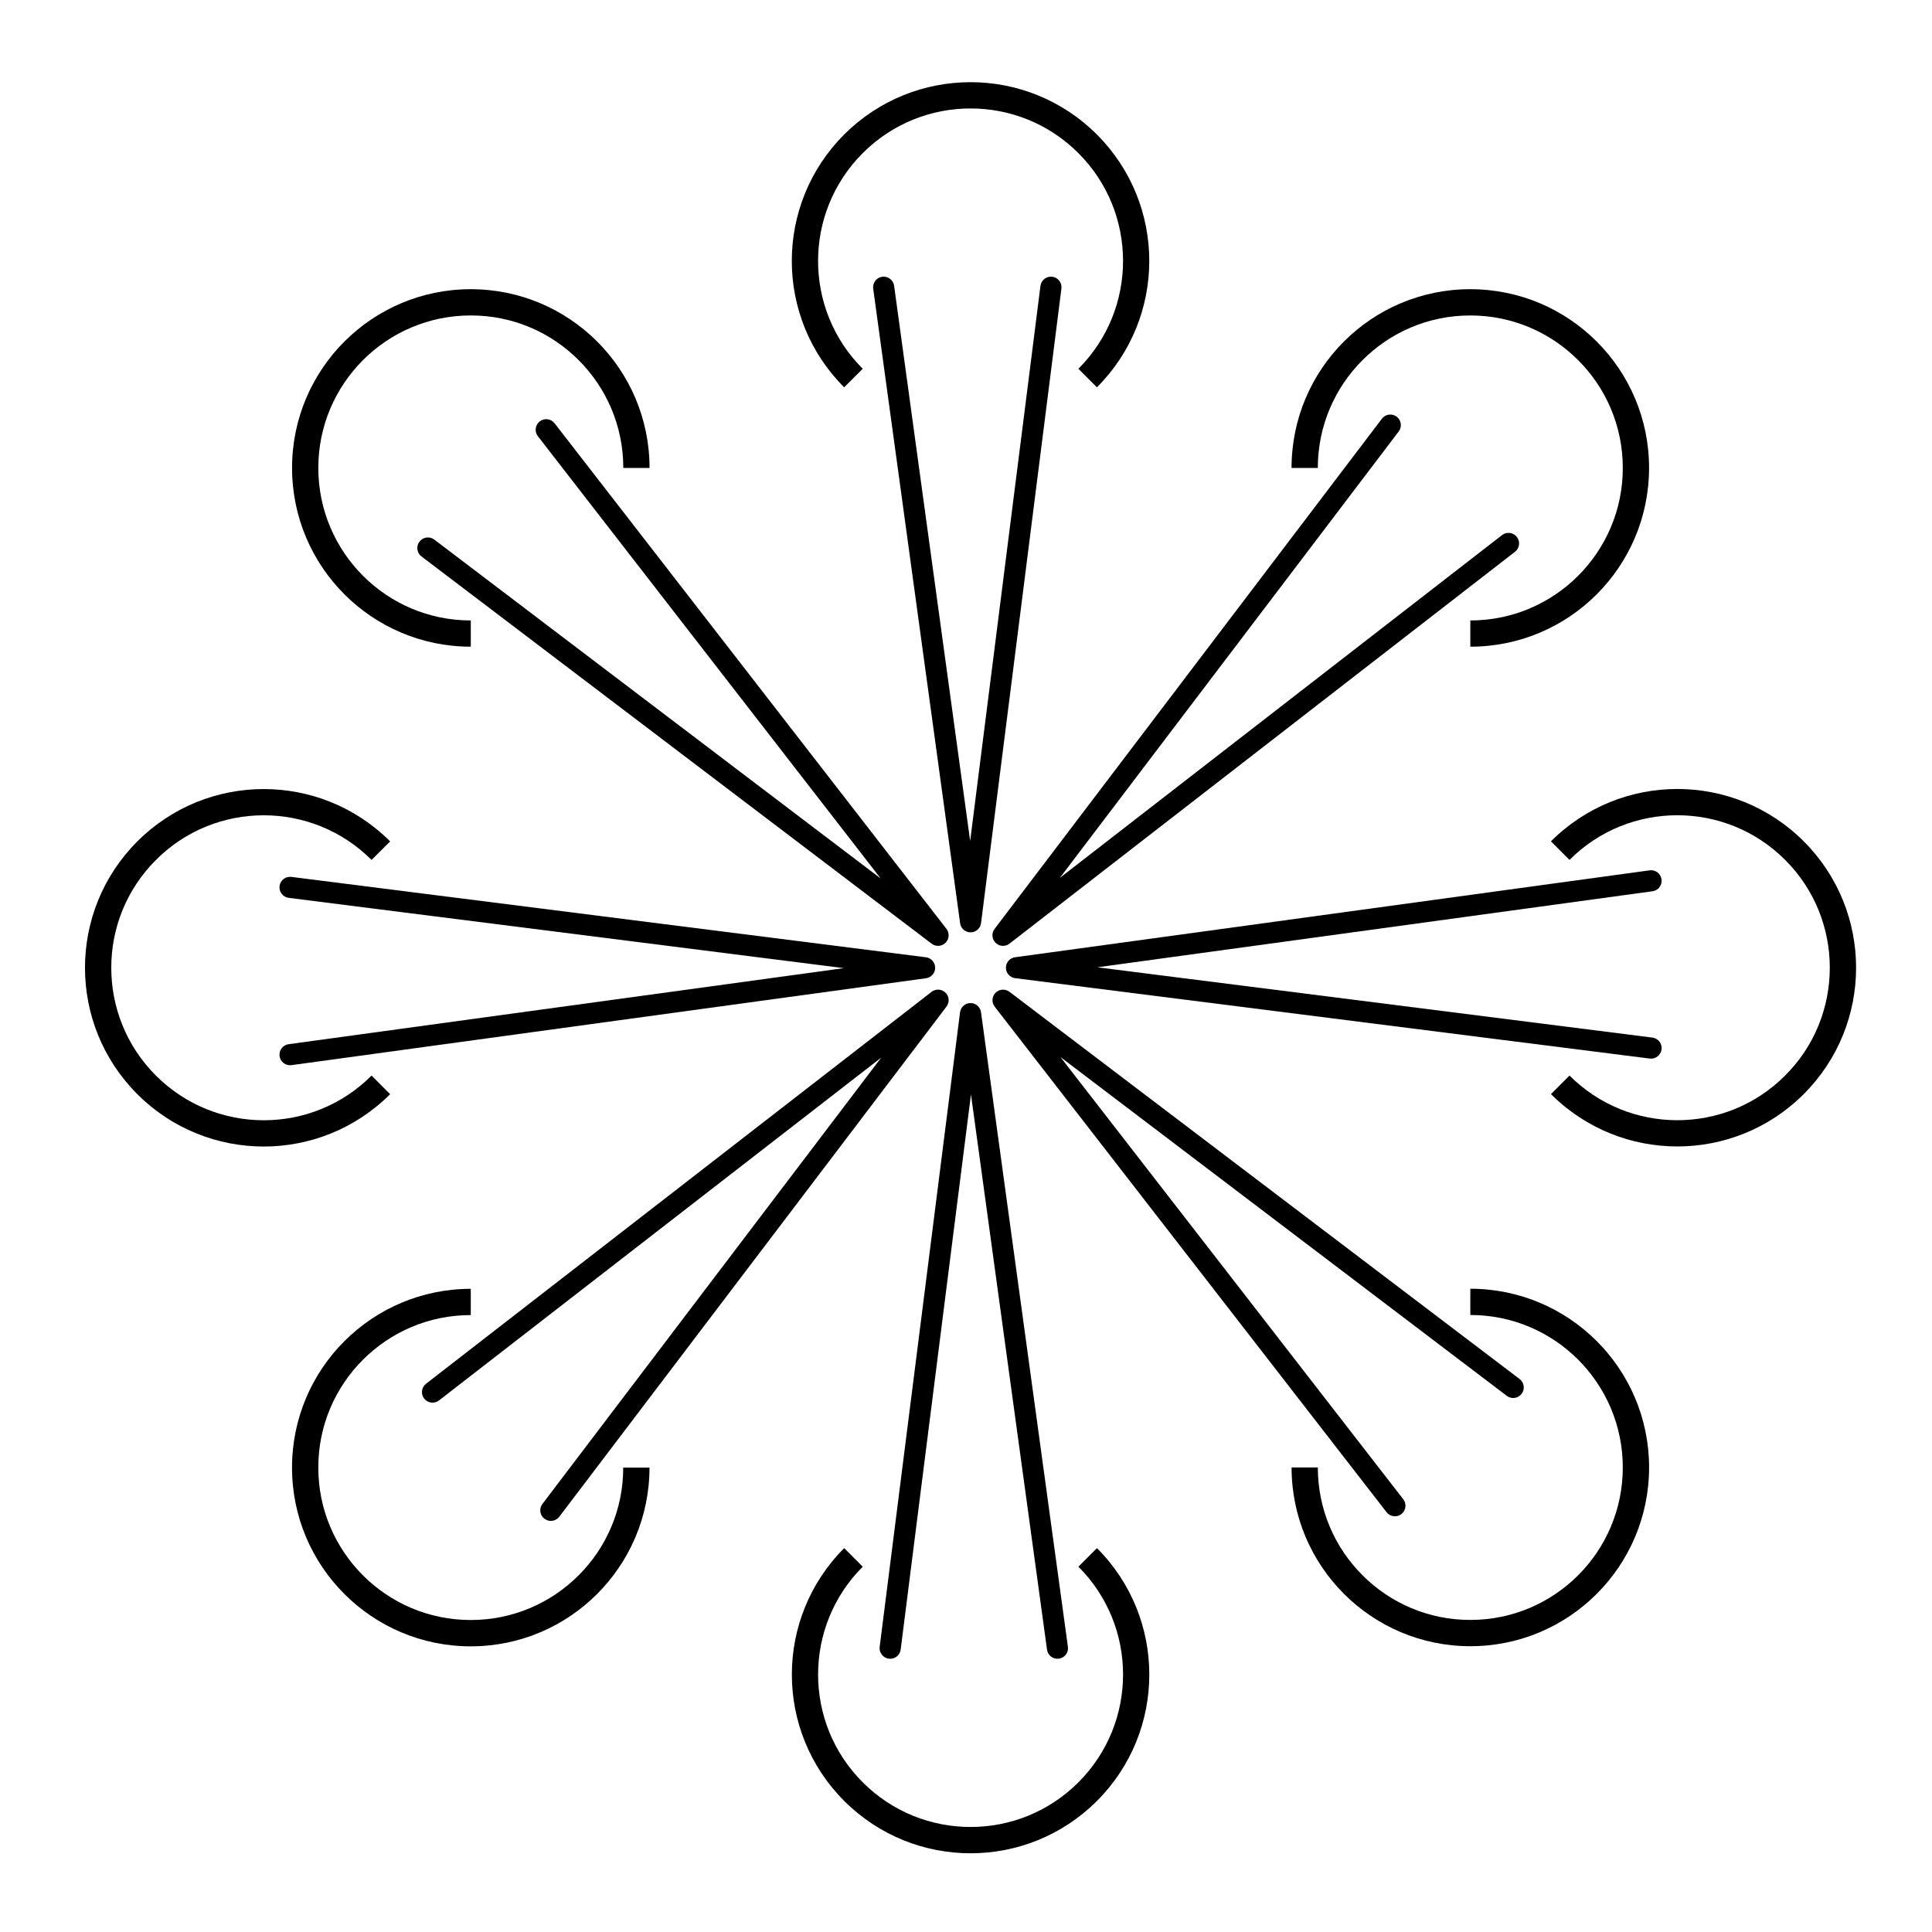
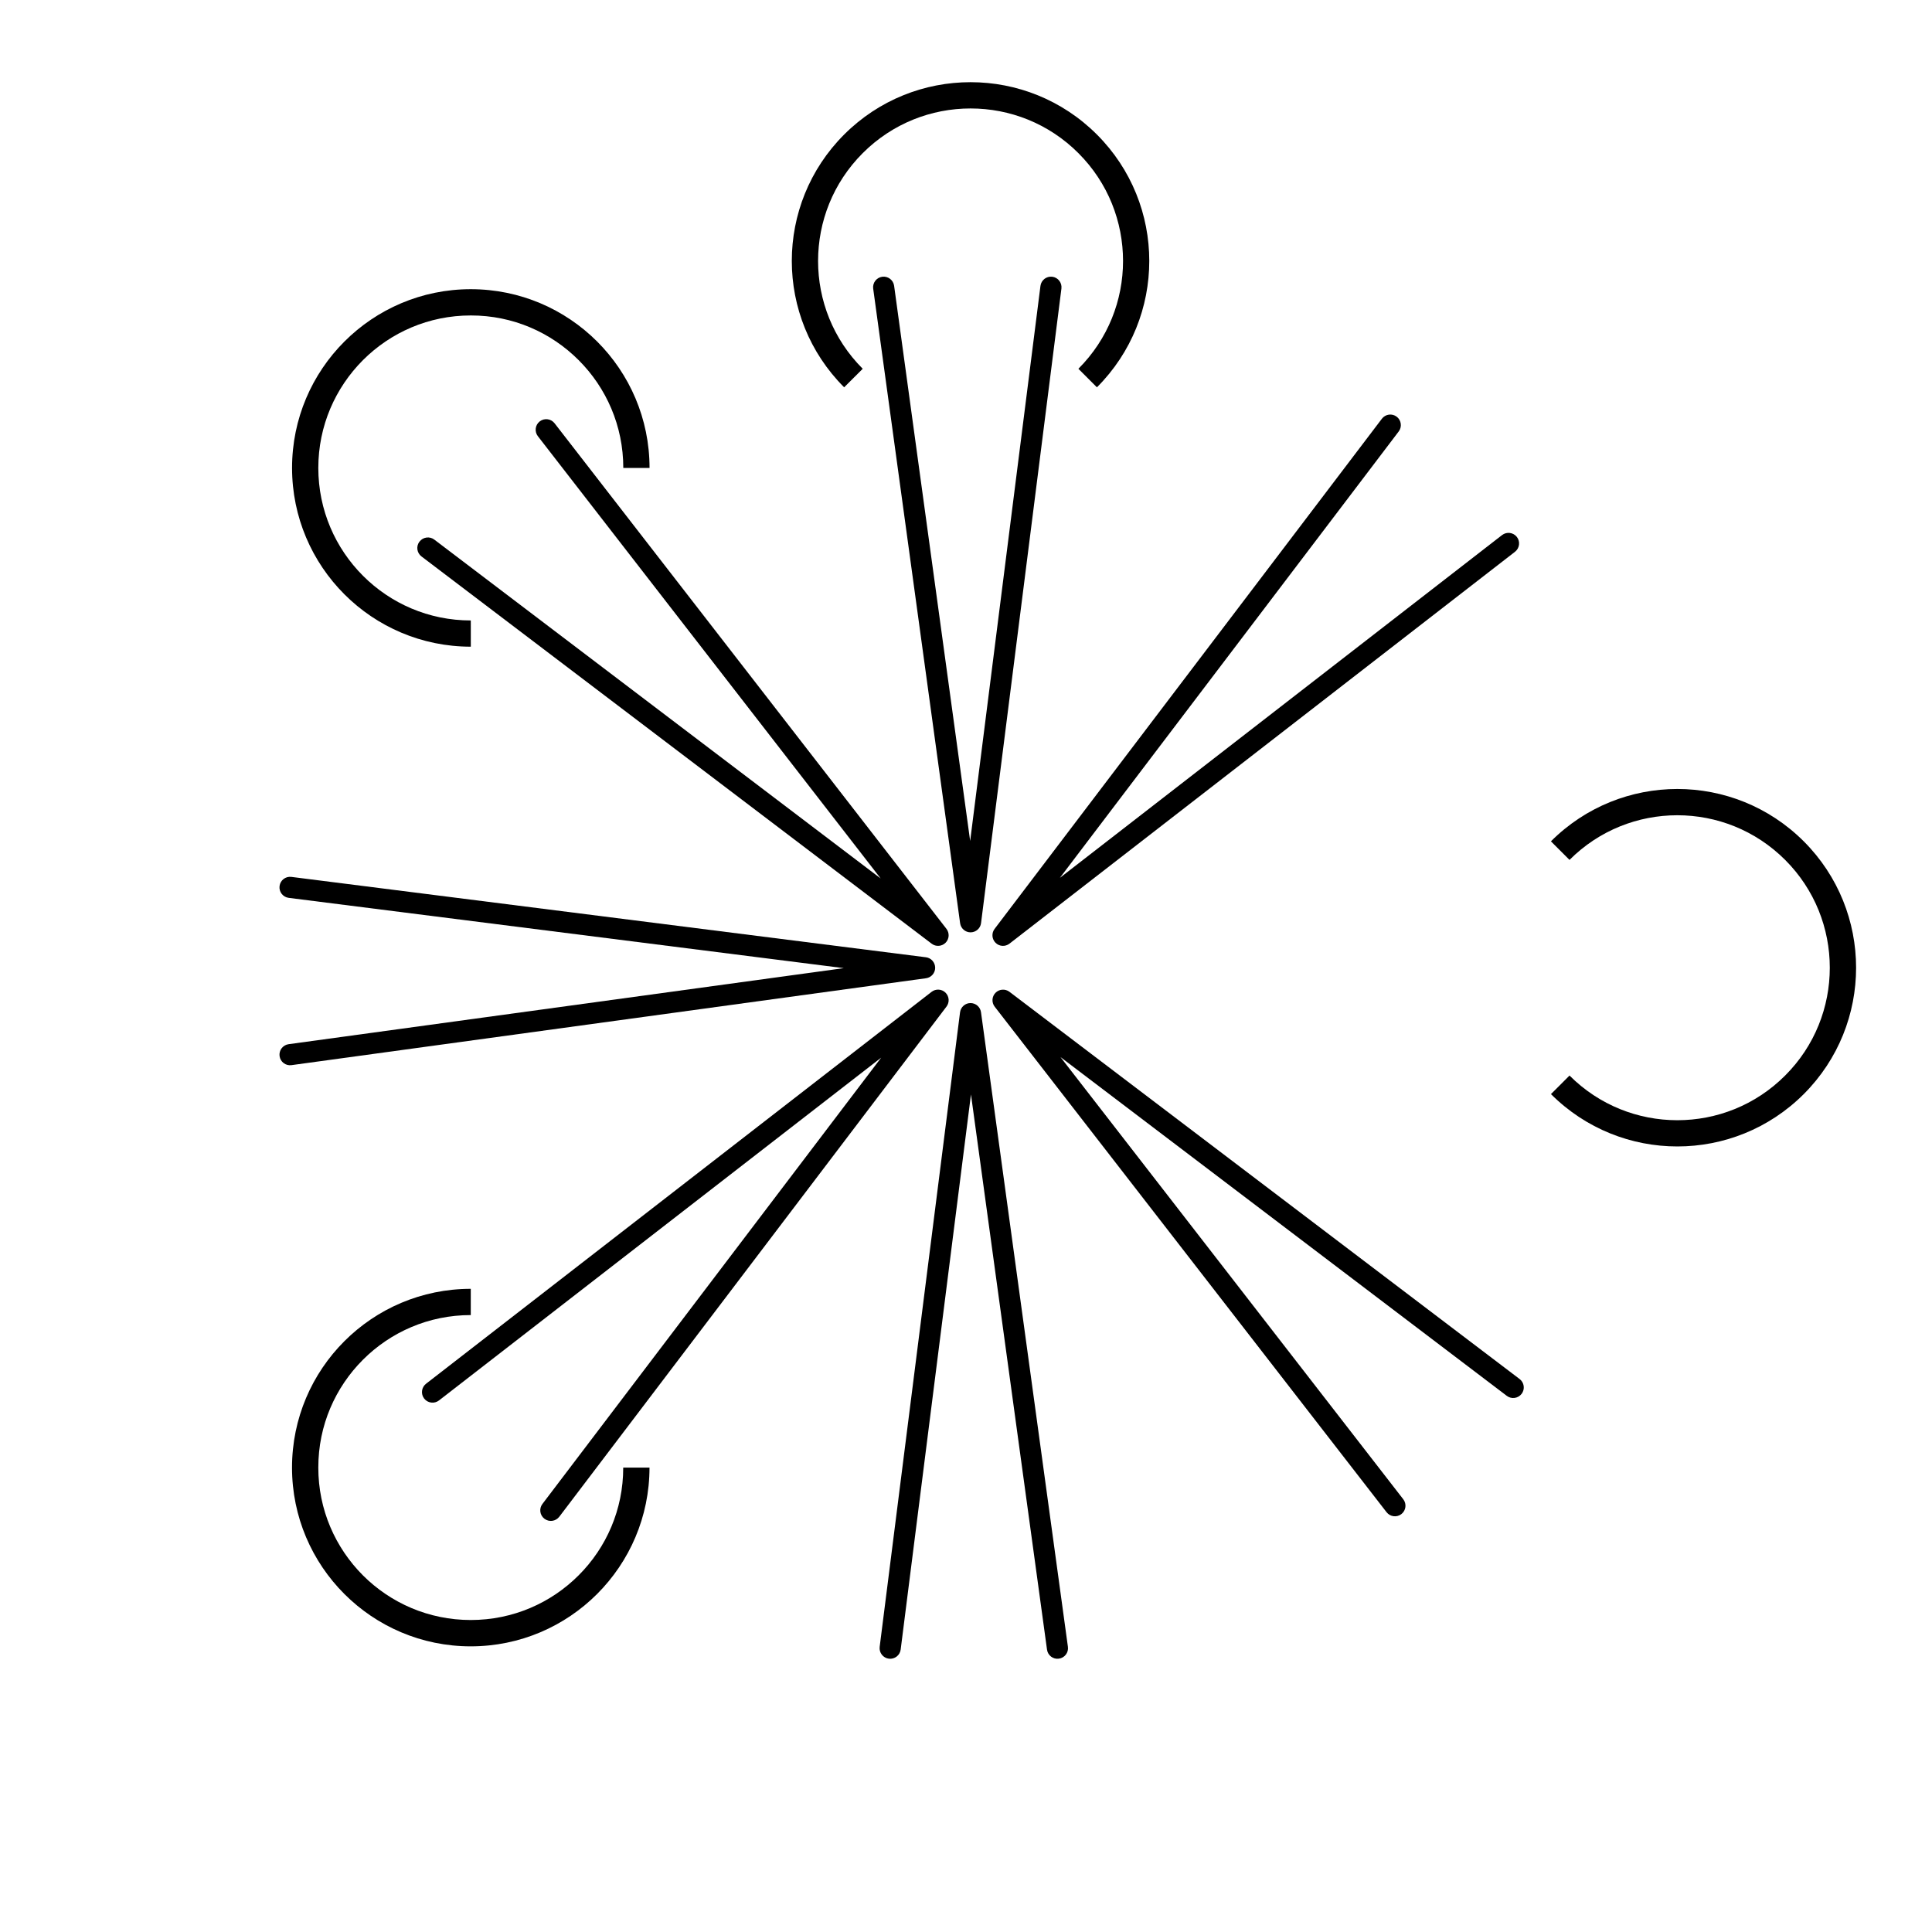
<svg xmlns="http://www.w3.org/2000/svg" fill="#000000" width="800px" height="800px" version="1.1" viewBox="144 144 512 512">
  <g>
    <path d="m268.77 315.38-0.004-6.953c-11.164 0-21.25-4.512-28.57-11.84-7.316-7.32-11.832-17.402-11.84-28.578 0.004-11.172 4.523-21.254 11.84-28.582 7.328-7.32 17.41-11.832 28.582-11.828 11.168-0.012 21.25 4.512 28.57 11.84 7.32 7.316 11.832 17.402 11.832 28.57h6.957c-0.004-26.164-21.211-47.363-47.375-47.371-26.152 0-47.359 21.203-47.363 47.363 0.004 26.172 21.207 47.371 47.371 47.379z" />
    <path d="m255.16 287.54c-0.934 1.23-0.695 2.988 0.539 3.926l135.21 102.63c1.113 0.844 2.691 0.734 3.684-0.262 0.984-0.996 1.082-2.574 0.223-3.684l-103.85-133.98c-0.945-1.219-2.703-1.445-3.926-0.5-1.219 0.945-1.445 2.703-0.5 3.926l90.844 117.2-118.29-89.797c-1.234-0.934-2.992-0.691-3.926 0.543z" />
-     <path d="m533.65 485.53v6.957c11.172 0 21.25 4.512 28.57 11.832 7.32 7.328 11.832 17.402 11.84 28.57-0.004 11.172-4.516 21.254-11.84 28.582-7.328 7.316-17.398 11.828-28.57 11.828-11.168 0.012-21.254-4.516-28.578-11.84-7.32-7.32-11.832-17.398-11.832-28.57h-6.957c0 26.164 21.211 47.371 47.375 47.375 26.164 0 47.363-21.211 47.371-47.375-0.016-26.152-21.215-47.359-47.379-47.359z" />
    <path d="m547.25 513.38c0.934-1.238 0.695-2.988-0.539-3.926l-135.2-102.62c-1.121-0.844-2.691-0.734-3.684 0.262-0.984 0.996-1.082 2.574-0.223 3.684l103.85 133.97c0.953 1.219 2.703 1.445 3.93 0.5 1.219-0.953 1.445-2.703 0.5-3.93l-90.852-117.19 118.29 89.789c1.23 0.934 2.988 0.691 3.926-0.539z" />
    <path d="m297.34 561.48c-7.32 7.328-17.402 11.832-28.578 11.84-11.18-0.004-21.254-4.516-28.578-11.828-7.316-7.332-11.84-17.41-11.828-28.582-0.012-11.168 4.512-21.25 11.832-28.57 7.32-7.32 17.402-11.832 28.57-11.832v-6.957c-26.164 0.012-47.363 21.203-47.371 47.371 0 26.164 21.203 47.375 47.363 47.375 26.164-0.004 47.363-21.211 47.375-47.375h-6.965c0.012 11.152-4.492 21.234-11.82 28.559z" />
    <path d="m288.29 546.49c1.23 0.934 2.988 0.695 3.926-0.539l102.62-135.2c0.844-1.121 0.734-2.691-0.262-3.684-0.996-0.984-2.574-1.082-3.684-0.223l-133.98 103.86c-1.219 0.953-1.445 2.703-0.5 3.93 0.945 1.219 2.703 1.445 3.926 0.5l117.19-90.848-89.781 118.28c-0.934 1.23-0.695 2.988 0.539 3.922z" />
-     <path d="m505.08 239.44c7.32-7.328 17.402-11.84 28.57-11.84 11.172 0 21.25 4.516 28.57 11.84 7.328 7.316 11.84 17.402 11.84 28.57 0.004 11.172-4.516 21.254-11.84 28.578-7.328 7.328-17.398 11.84-28.57 11.84v6.953c26.164 0 47.363-21.203 47.371-47.371 0-26.164-21.203-47.363-47.371-47.371-26.164 0-47.375 21.203-47.375 47.371h6.957c0.012-11.168 4.523-21.254 11.848-28.57z" />
    <path d="m514.14 254.43c-1.238-0.934-2.988-0.695-3.926 0.539l-102.64 135.2c-0.844 1.113-0.734 2.691 0.262 3.684 0.996 0.992 2.574 1.082 3.684 0.223l133.97-103.85c1.219-0.945 1.445-2.703 0.5-3.926-0.953-1.219-2.703-1.445-3.93-0.5l-117.18 90.836 89.789-118.29c0.934-1.227 0.695-2.984-0.531-3.918z" />
-     <path d="m242.47 429.04c-7.898 7.898-18.215 11.84-28.57 11.84-10.355 0-20.68-3.941-28.582-11.84-7.898-7.898-11.832-18.227-11.832-28.578 0-10.355 3.934-20.68 11.844-28.57 7.887-7.902 18.215-11.832 28.57-11.832 10.355 0 20.672 3.941 28.57 11.832l2.457-2.457 2.465-2.457c-18.508-18.496-48.496-18.496-66.996 0s-18.5 48.484 0 66.988c18.5 18.5 48.488 18.5 66.996 0z" />
    <path d="m218.09 423.88c0.211 1.535 1.625 2.609 3.152 2.394l168.17-23.031c1.387-0.191 2.43-1.387 2.418-2.789-0.012-1.398-1.051-2.586-2.445-2.766l-168.17-21.301c-1.535-0.195-2.934 0.891-3.129 2.426-0.195 1.535 0.891 2.934 2.426 3.129l147.11 18.629-147.14 20.152c-1.527 0.211-2.598 1.621-2.391 3.156z" />
    <path d="m622.01 366.96c-18.508-18.496-48.488-18.496-66.996 0l4.922 4.922c7.898-7.898 18.223-11.832 28.57-11.832 10.363 0 20.672 3.941 28.578 11.832 7.898 7.898 11.832 18.223 11.832 28.578 0 10.352-3.934 20.68-11.832 28.57-7.894 7.902-18.223 11.84-28.578 11.84-10.355 0-20.672-3.941-28.57-11.84l-2.453 2.465-2.465 2.453c18.508 18.5 48.488 18.5 66.996 0 18.496-18.496 18.496-48.488-0.004-66.988z" />
-     <path d="m584.32 377.04c-0.207-1.527-1.617-2.602-3.144-2.394l-168.17 23.035c-1.395 0.191-2.43 1.387-2.426 2.789 0.004 1.398 1.051 2.586 2.453 2.758l168.17 21.301c1.527 0.191 2.926-0.891 3.129-2.43 0.191-1.527-0.891-2.926-2.43-3.129l-147.1-18.629 147.13-20.152c1.527-0.207 2.602-1.617 2.391-3.148z" />
-     <path d="m429.79 559.19c7.894 7.894 11.832 18.223 11.832 28.57 0 10.363-3.941 20.672-11.832 28.578-7.902 7.894-18.223 11.832-28.578 11.832s-20.68-3.941-28.578-11.84c-7.902-7.894-11.832-18.215-11.832-28.57s3.941-20.68 11.832-28.57l-2.457-2.453-2.457-2.469c-18.496 18.508-18.496 48.496 0 66.996 18.5 18.5 48.488 18.5 66.984 0 18.496-18.5 18.5-48.488 0-66.996z" />
    <path d="m379.56 583.57c1.535 0.191 2.934-0.891 3.129-2.43l18.629-147.1 20.152 147.13c0.207 1.535 1.617 2.609 3.144 2.394 1.535-0.207 2.609-1.617 2.394-3.144l-23.031-168.17c-0.191-1.395-1.387-2.43-2.789-2.426-1.398 0.004-2.586 1.051-2.766 2.453l-21.301 168.17c-0.184 1.527 0.902 2.93 2.438 3.125z" />
    <path d="m372.63 241.73c-7.898-7.898-11.832-18.223-11.832-28.57 0-10.355 3.941-20.68 11.832-28.578 7.898-7.902 18.223-11.84 28.578-11.84s20.68 3.934 28.578 11.84c7.902 7.898 11.832 18.223 11.832 28.578 0 10.355-3.941 20.672-11.832 28.57l2.457 2.457 2.453 2.457c18.5-18.5 18.5-48.488 0-66.988s-48.488-18.5-66.988 0c-18.496 18.5-18.496 48.488 0 66.988z" />
    <path d="m422.86 217.34c-1.527-0.195-2.926 0.891-3.129 2.426l-18.629 147.1-20.152-147.13c-0.211-1.527-1.625-2.602-3.152-2.394-1.527 0.211-2.602 1.625-2.394 3.152l23.035 168.17c0.191 1.387 1.387 2.43 2.789 2.418 1.398-0.012 2.586-1.051 2.758-2.445l21.301-168.17c0.191-1.531-0.895-2.938-2.426-3.129z" />
  </g>
</svg>